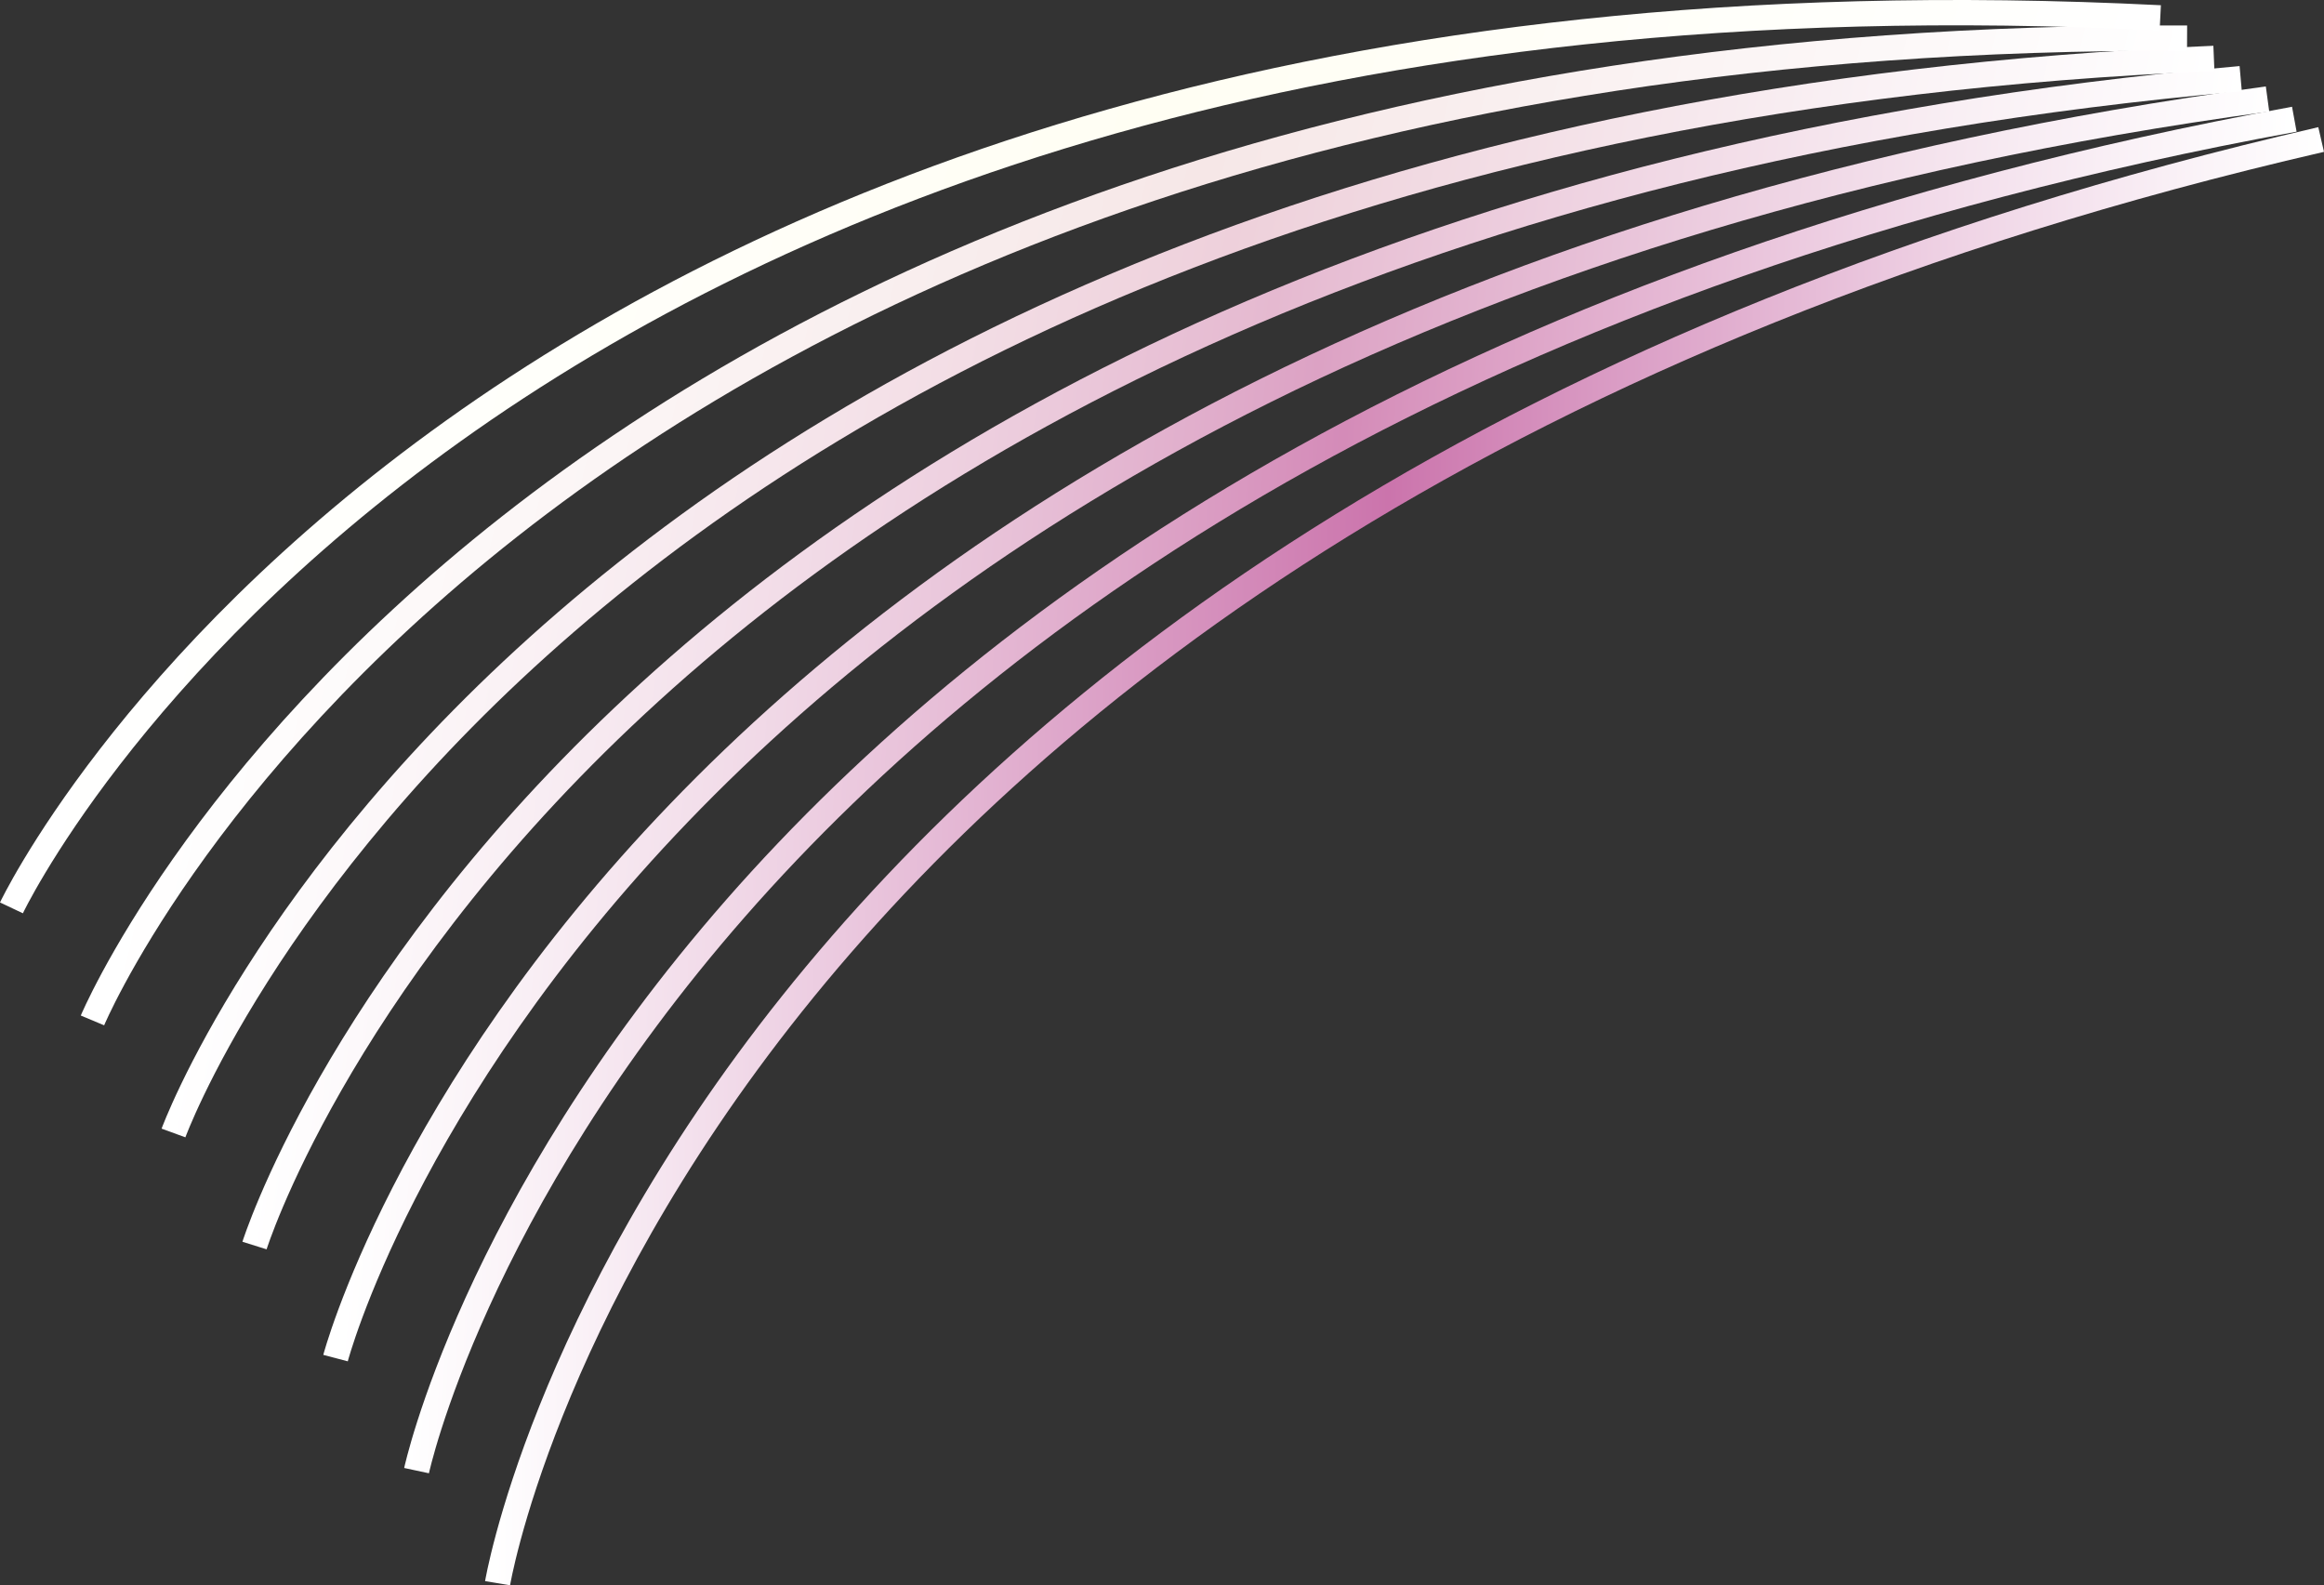
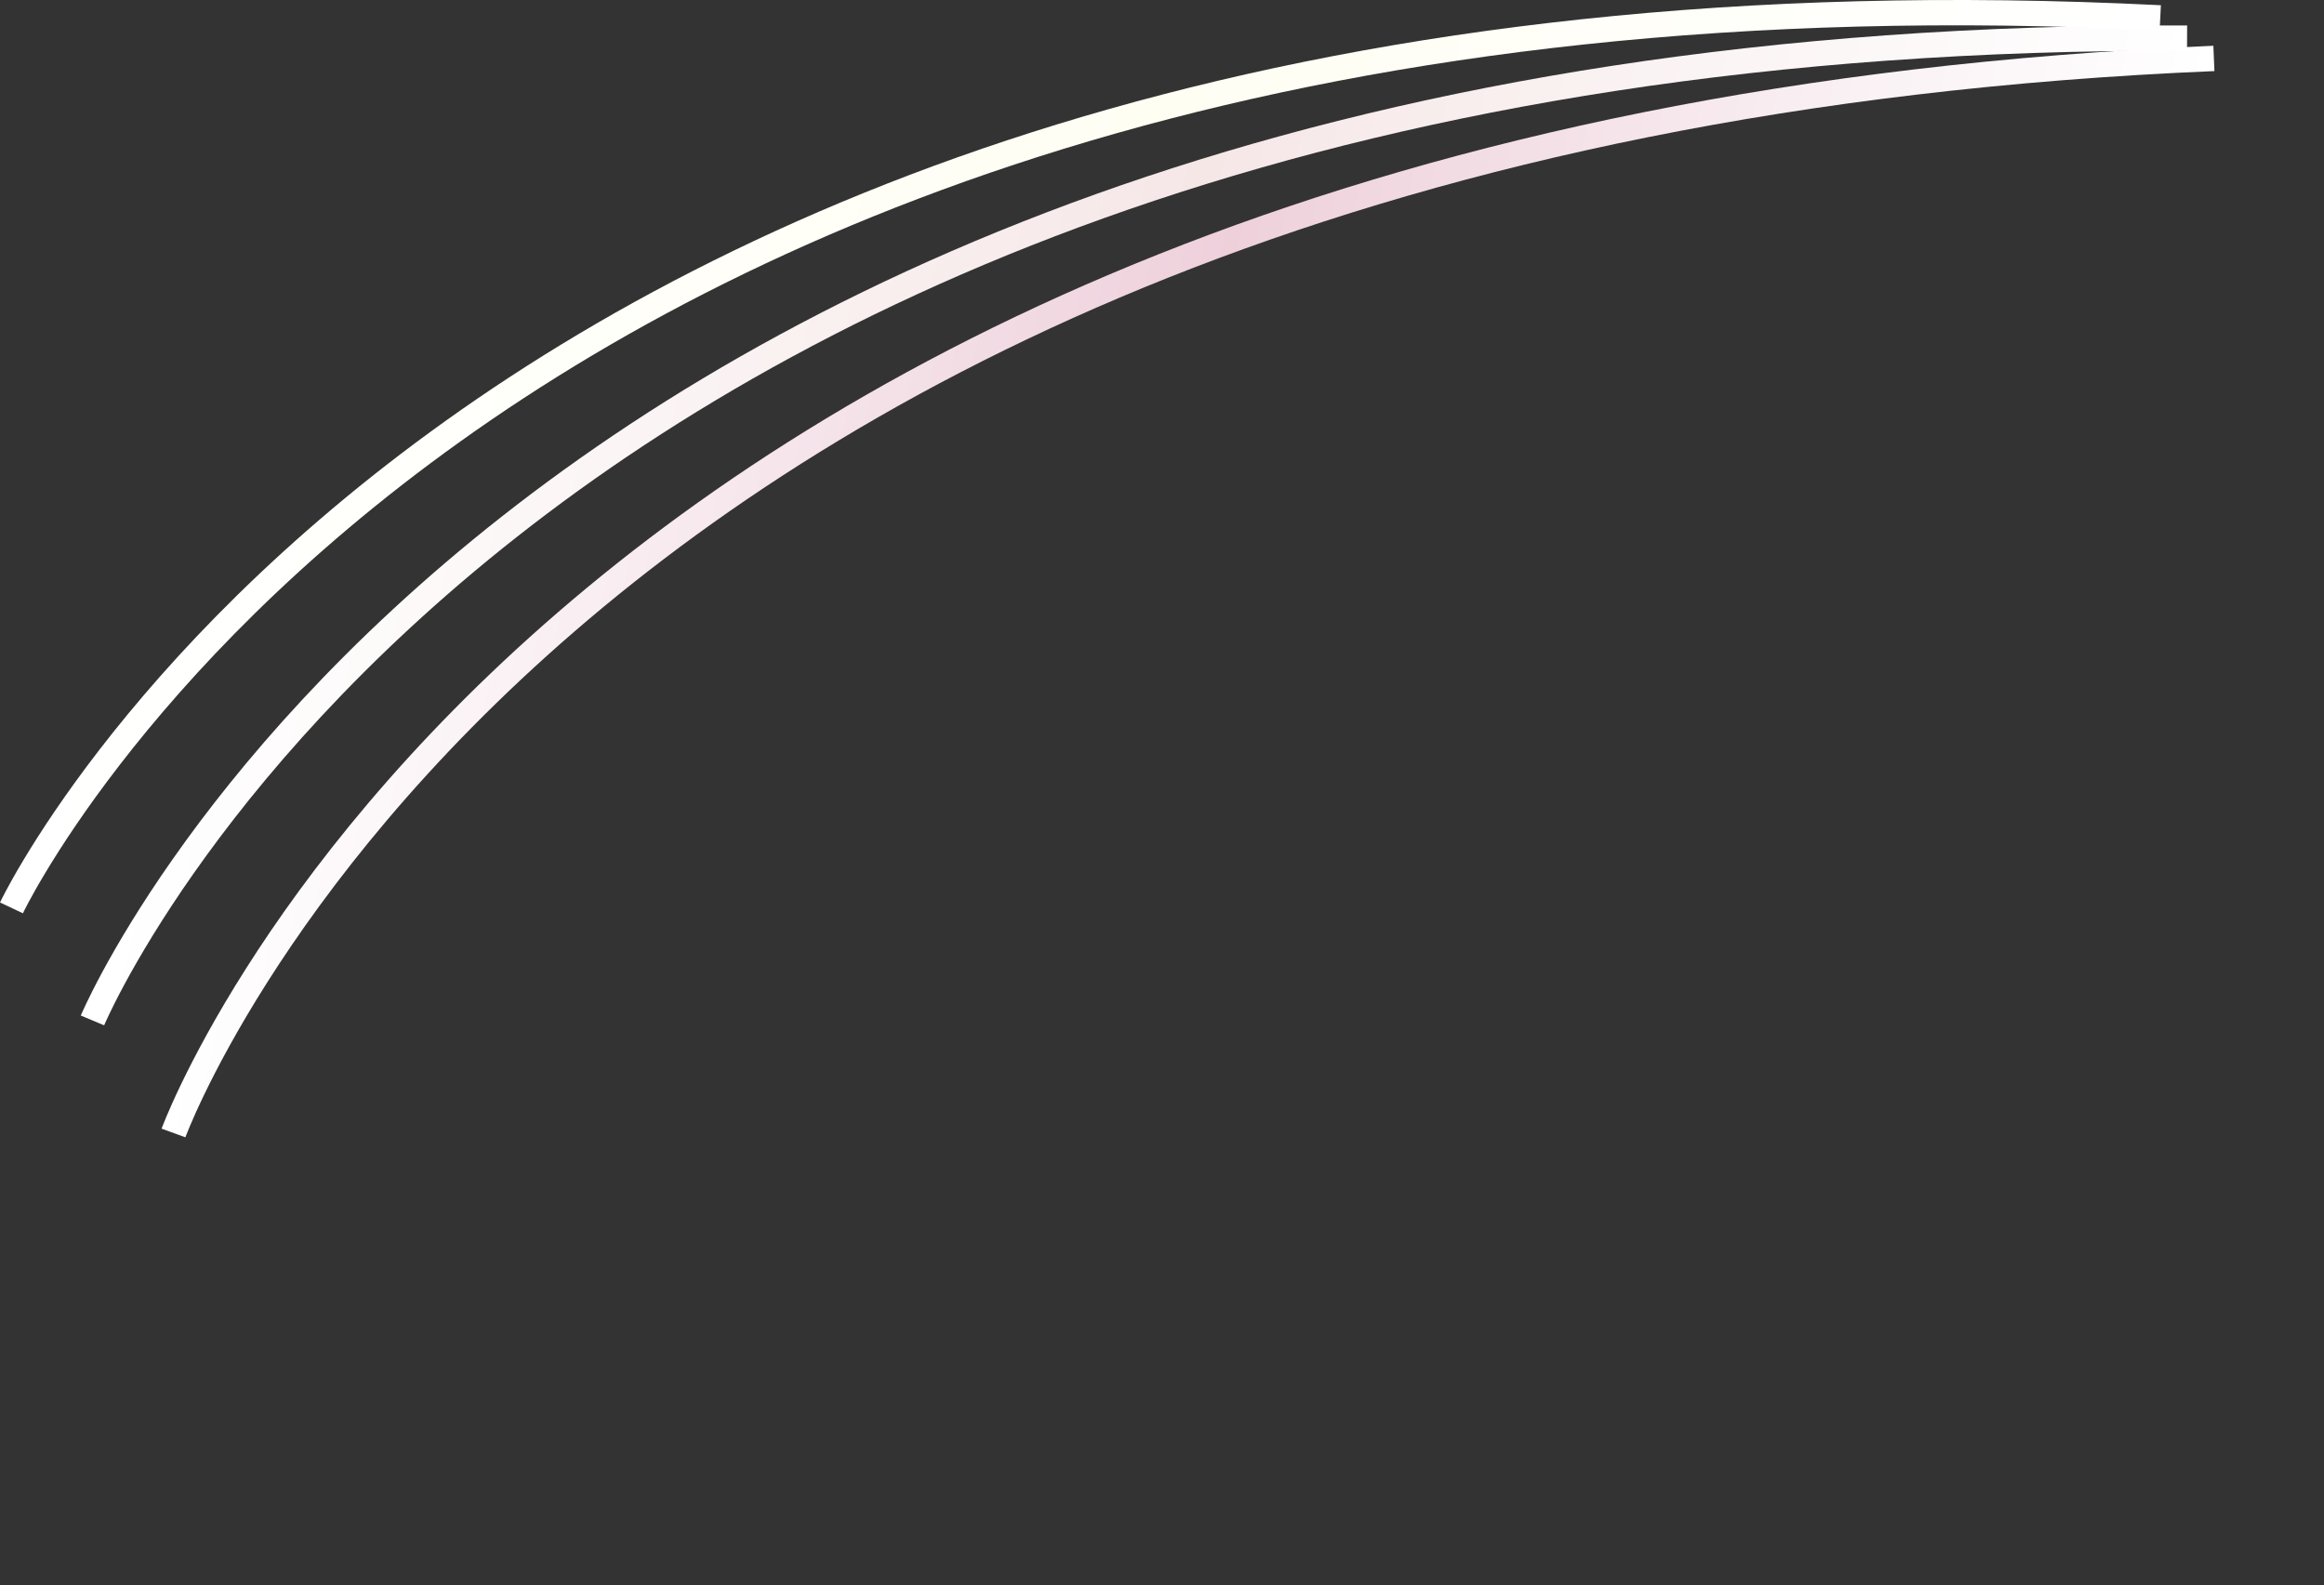
<svg xmlns="http://www.w3.org/2000/svg" version="1.1" x="0px" y="0px" width="91.759px" height="62.59px" viewBox="0 0 91.759 62.59" enable-background="new 0 0 91.759 62.59" xml:space="preserve">
  <rect x="0" y="0" width="91.759" height="62.59" fill="#333333" stroke="none" />
  <defs>
</defs>
  <g>
    <linearGradient id="SVGID_1_" gradientUnits="userSpaceOnUse" x1="661.41" y1="-21.904" x2="588.804" y2="-21.904" gradientTransform="matrix(-1 0 0 -1 680.563 11.902)">
      <stop offset="0.006" style="stop-color:#FFFFFF" />
      <stop offset="0.491" style="stop-color:#CB74AC" />
      <stop offset="0.607" style="stop-color:#D99AC3" />
      <stop offset="0.789" style="stop-color:#EED0E3" />
      <stop offset="0.926" style="stop-color:#FAF2F7" />
      <stop offset="1" style="stop-color:#FFFFFF" />
    </linearGradient>
-     <path fill="none" stroke="url(#SVGID_1_)" stroke-miterlimit="10" d="M19.646,62.508c0,0,7-42,72-57" />
    <linearGradient id="SVGID_2_" gradientUnits="userSpaceOnUse" x1="673.174" y1="-43.36" x2="600.568" y2="-43.36" gradientTransform="matrix(-0.994 -0.046 0.046 -0.994 688.139 17.117)">
      <stop offset="0.006" style="stop-color:#FFFFFF" />
      <stop offset="0.491" style="stop-color:#D48BB8" />
      <stop offset="0.545" style="stop-color:#DA9AC1" />
      <stop offset="0.756" style="stop-color:#EED0E3" />
      <stop offset="0.914" style="stop-color:#FAF2F7" />
      <stop offset="1" style="stop-color:#FFFFFF" />
    </linearGradient>
-     <path fill="none" stroke="url(#SVGID_2_)" stroke-miterlimit="10" d="M16.447,58.064c0,0,8.87-41.414,74.14-53.357" />
    <linearGradient id="SVGID_3_" gradientUnits="userSpaceOnUse" x1="682.999" y1="-65.999" x2="610.393" y2="-65.999" gradientTransform="matrix(-0.987 -0.091 0.091 -0.987 695.715 22.333)">
      <stop offset="0.006" style="stop-color:#FFFFFF" />
      <stop offset="0.491" style="stop-color:#DCA2C4" />
      <stop offset="0.709" style="stop-color:#EDD0E1" />
      <stop offset="0.898" style="stop-color:#FAF2F7" />
      <stop offset="1" style="stop-color:#FFFFFF" />
    </linearGradient>
-     <path fill="none" stroke="url(#SVGID_3_)" stroke-miterlimit="10" d="M13.248,53.621c0,0,10.739-40.828,76.281-49.713" />
    <linearGradient id="SVGID_4_" gradientUnits="userSpaceOnUse" x1="690.72" y1="-89.551" x2="618.115" y2="-89.551" gradientTransform="matrix(-0.981 -0.137 0.137 -0.981 703.291 27.548)">
      <stop offset="0.006" style="stop-color:#FFFFFF" />
      <stop offset="0.491" style="stop-color:#E5B9D0" />
      <stop offset="0.635" style="stop-color:#EED1E0" />
      <stop offset="0.871" style="stop-color:#FAF2F6" />
      <stop offset="1" style="stop-color:#FFFFFF" />
    </linearGradient>
-     <path fill="none" stroke="url(#SVGID_4_)" stroke-miterlimit="10" d="M10.049,49.177c0,0,12.609-40.243,78.421-46.07" />
    <linearGradient id="SVGID_5_" gradientUnits="userSpaceOnUse" x1="696.225" y1="-113.717" x2="623.619" y2="-113.717" gradientTransform="matrix(-0.975 -0.182 0.182 -0.975 710.867 32.764)">
      <stop offset="0.006" style="stop-color:#FFFFFF" />
      <stop offset="0.491" style="stop-color:#EED0DB" />
      <stop offset="0.497" style="stop-color:#EED1DB" />
      <stop offset="0.823" style="stop-color:#FAF2F5" />
      <stop offset="1" style="stop-color:#FFFFFF" />
    </linearGradient>
    <path fill="none" stroke="url(#SVGID_5_)" stroke-miterlimit="10" d="M6.85,44.733c0,0,14.479-39.657,80.562-42.426" />
    <linearGradient id="SVGID_6_" gradientUnits="userSpaceOnUse" x1="699.456" y1="-138.184" x2="626.85" y2="-138.184" gradientTransform="matrix(-0.968 -0.228 0.228 -0.968 718.443 37.979)">
      <stop offset="0.006" style="stop-color:#FFFFFF" />
      <stop offset="0.491" style="stop-color:#F6E7E7" />
      <stop offset="0.695" style="stop-color:#FAF2F2" />
      <stop offset="1" style="stop-color:#FFFFFF" />
    </linearGradient>
    <path fill="none" stroke="url(#SVGID_6_)" stroke-miterlimit="10" d="M3.651,40.289c0,0,16.348-39.071,82.702-38.783" />
    <linearGradient id="SVGID_7_" gradientUnits="userSpaceOnUse" x1="700.416" y1="-162.635" x2="627.81" y2="-162.635" gradientTransform="matrix(-0.962 -0.274 0.274 -0.962 726.019 43.195)">
      <stop offset="0.006" style="stop-color:#FFFFFF" />
      <stop offset="0.491" style="stop-color:#FFFEF3" />
      <stop offset="1" style="stop-color:#FFFFFF" />
    </linearGradient>
    <path fill="none" stroke="url(#SVGID_7_)" stroke-miterlimit="10" d="M0.452,35.845c0,0,18.218-38.485,84.842-35.139" />
  </g>
</svg>